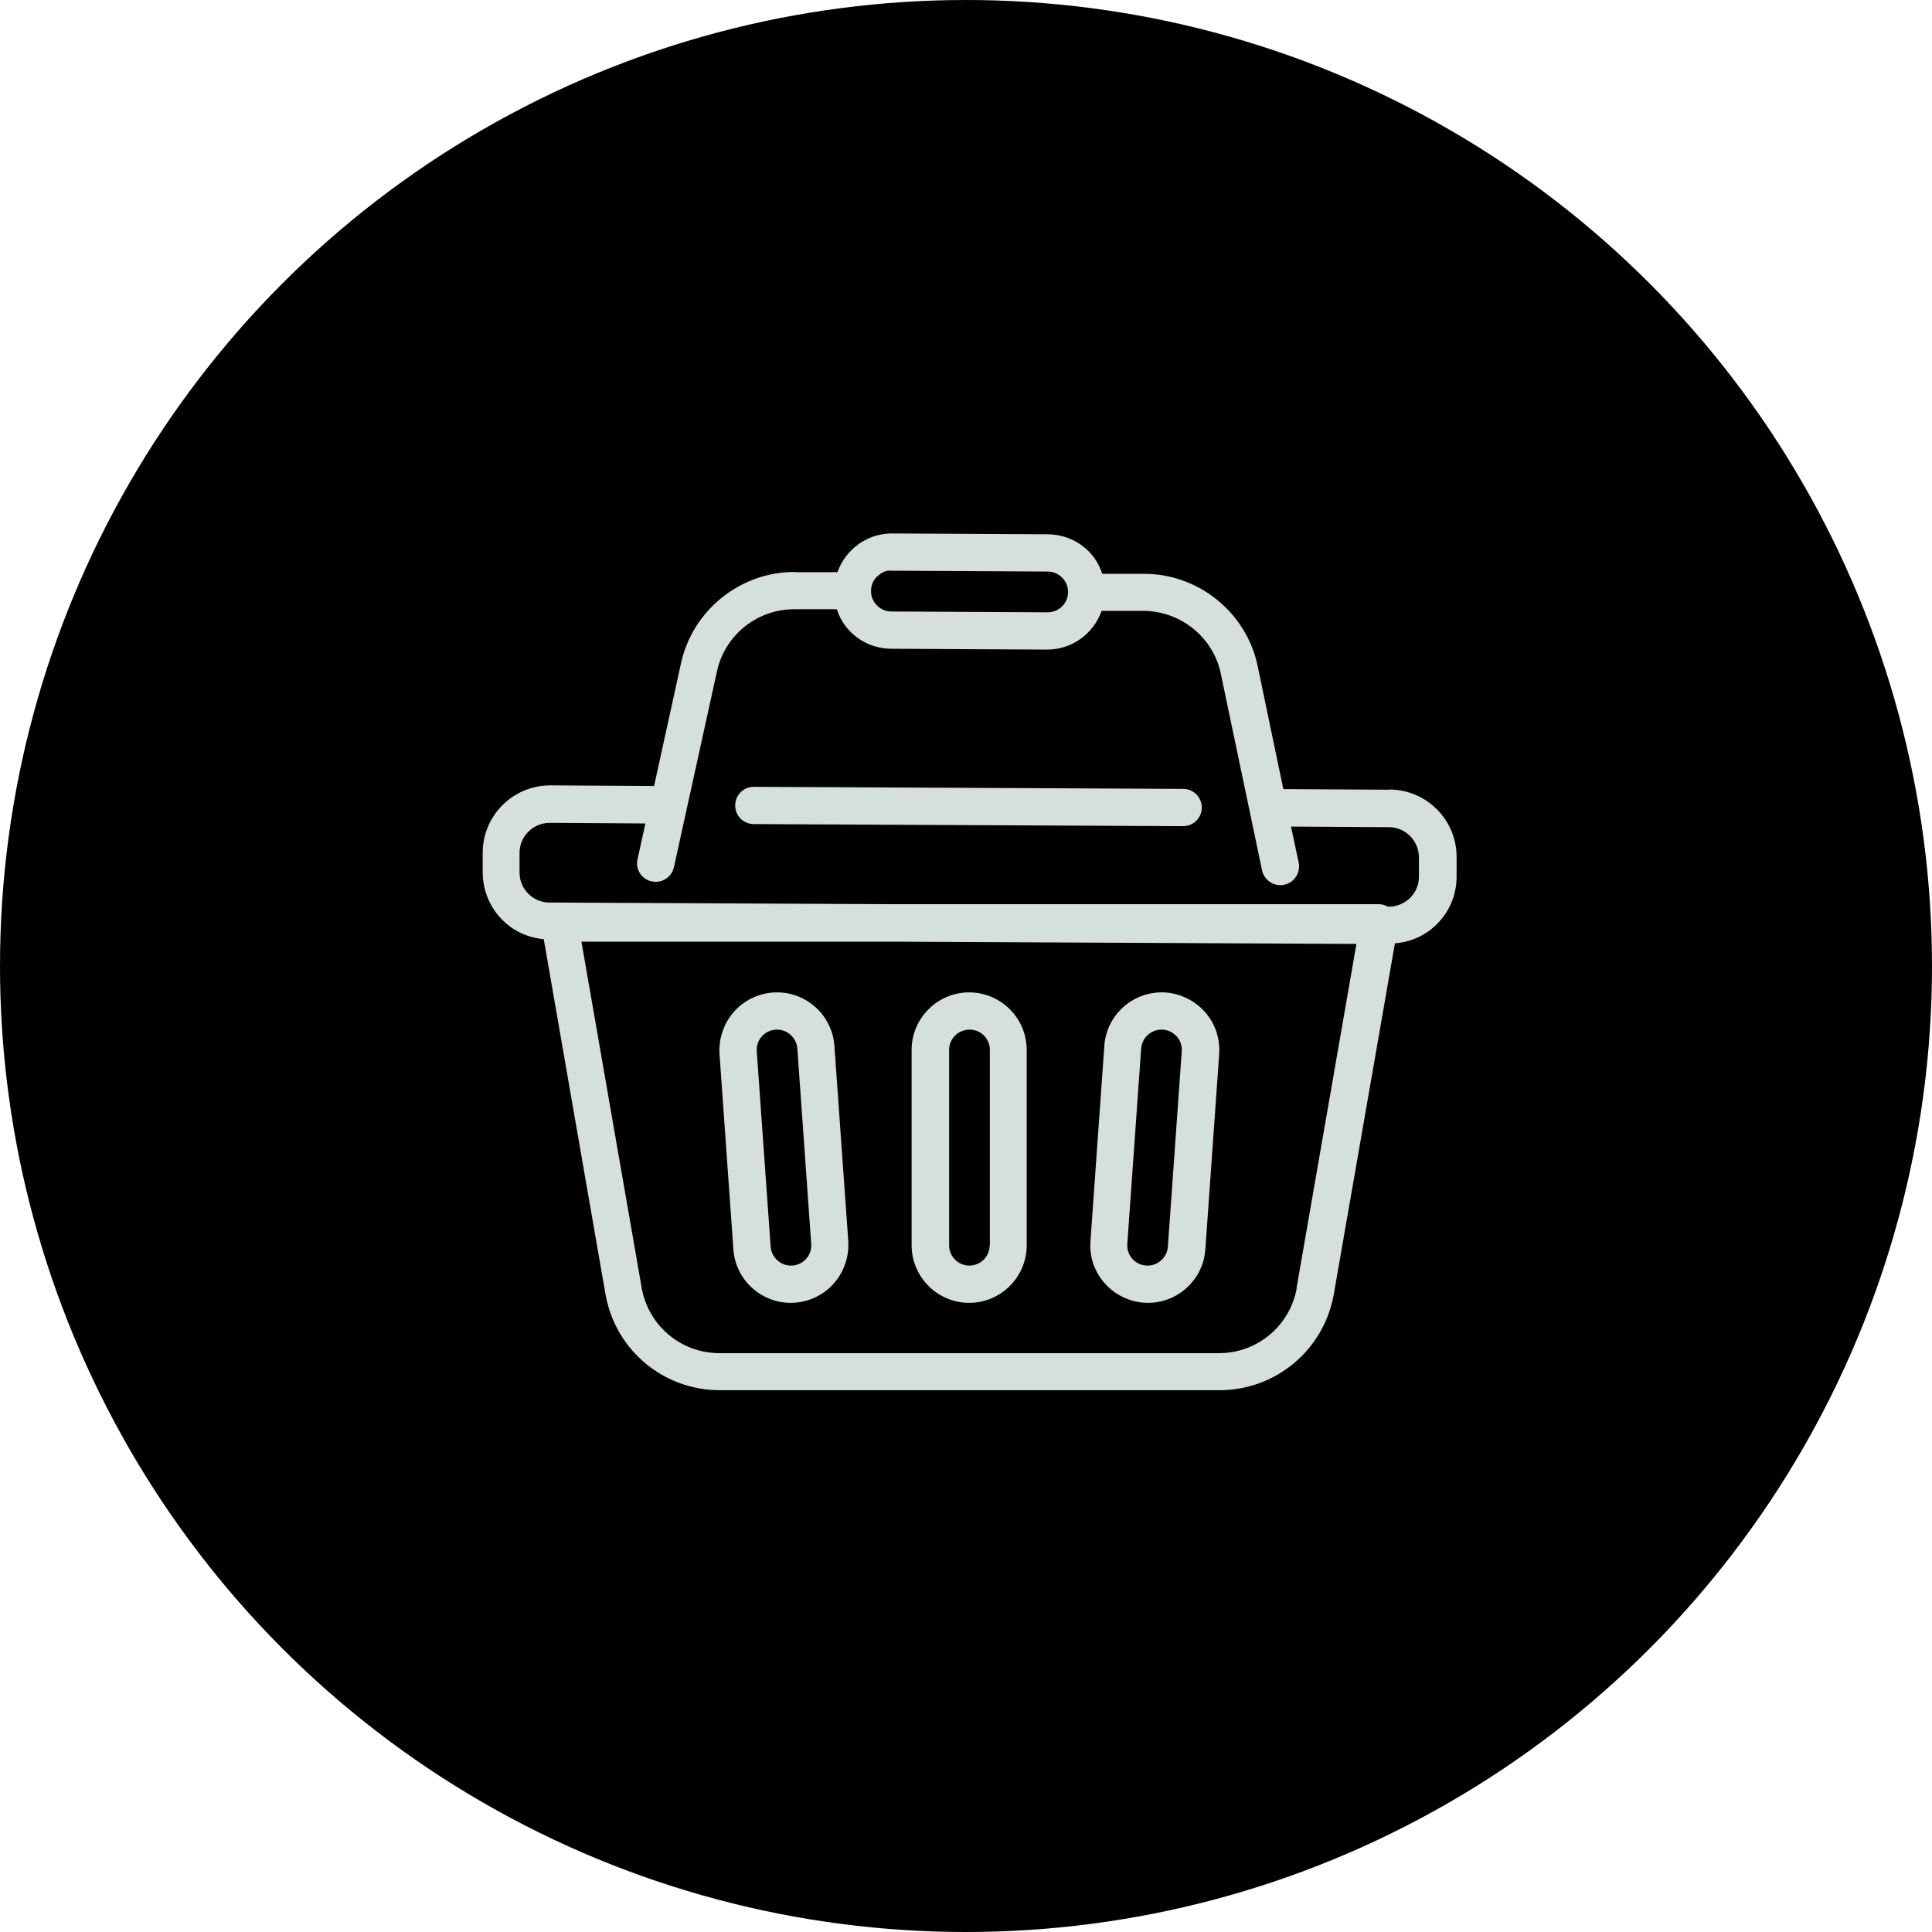
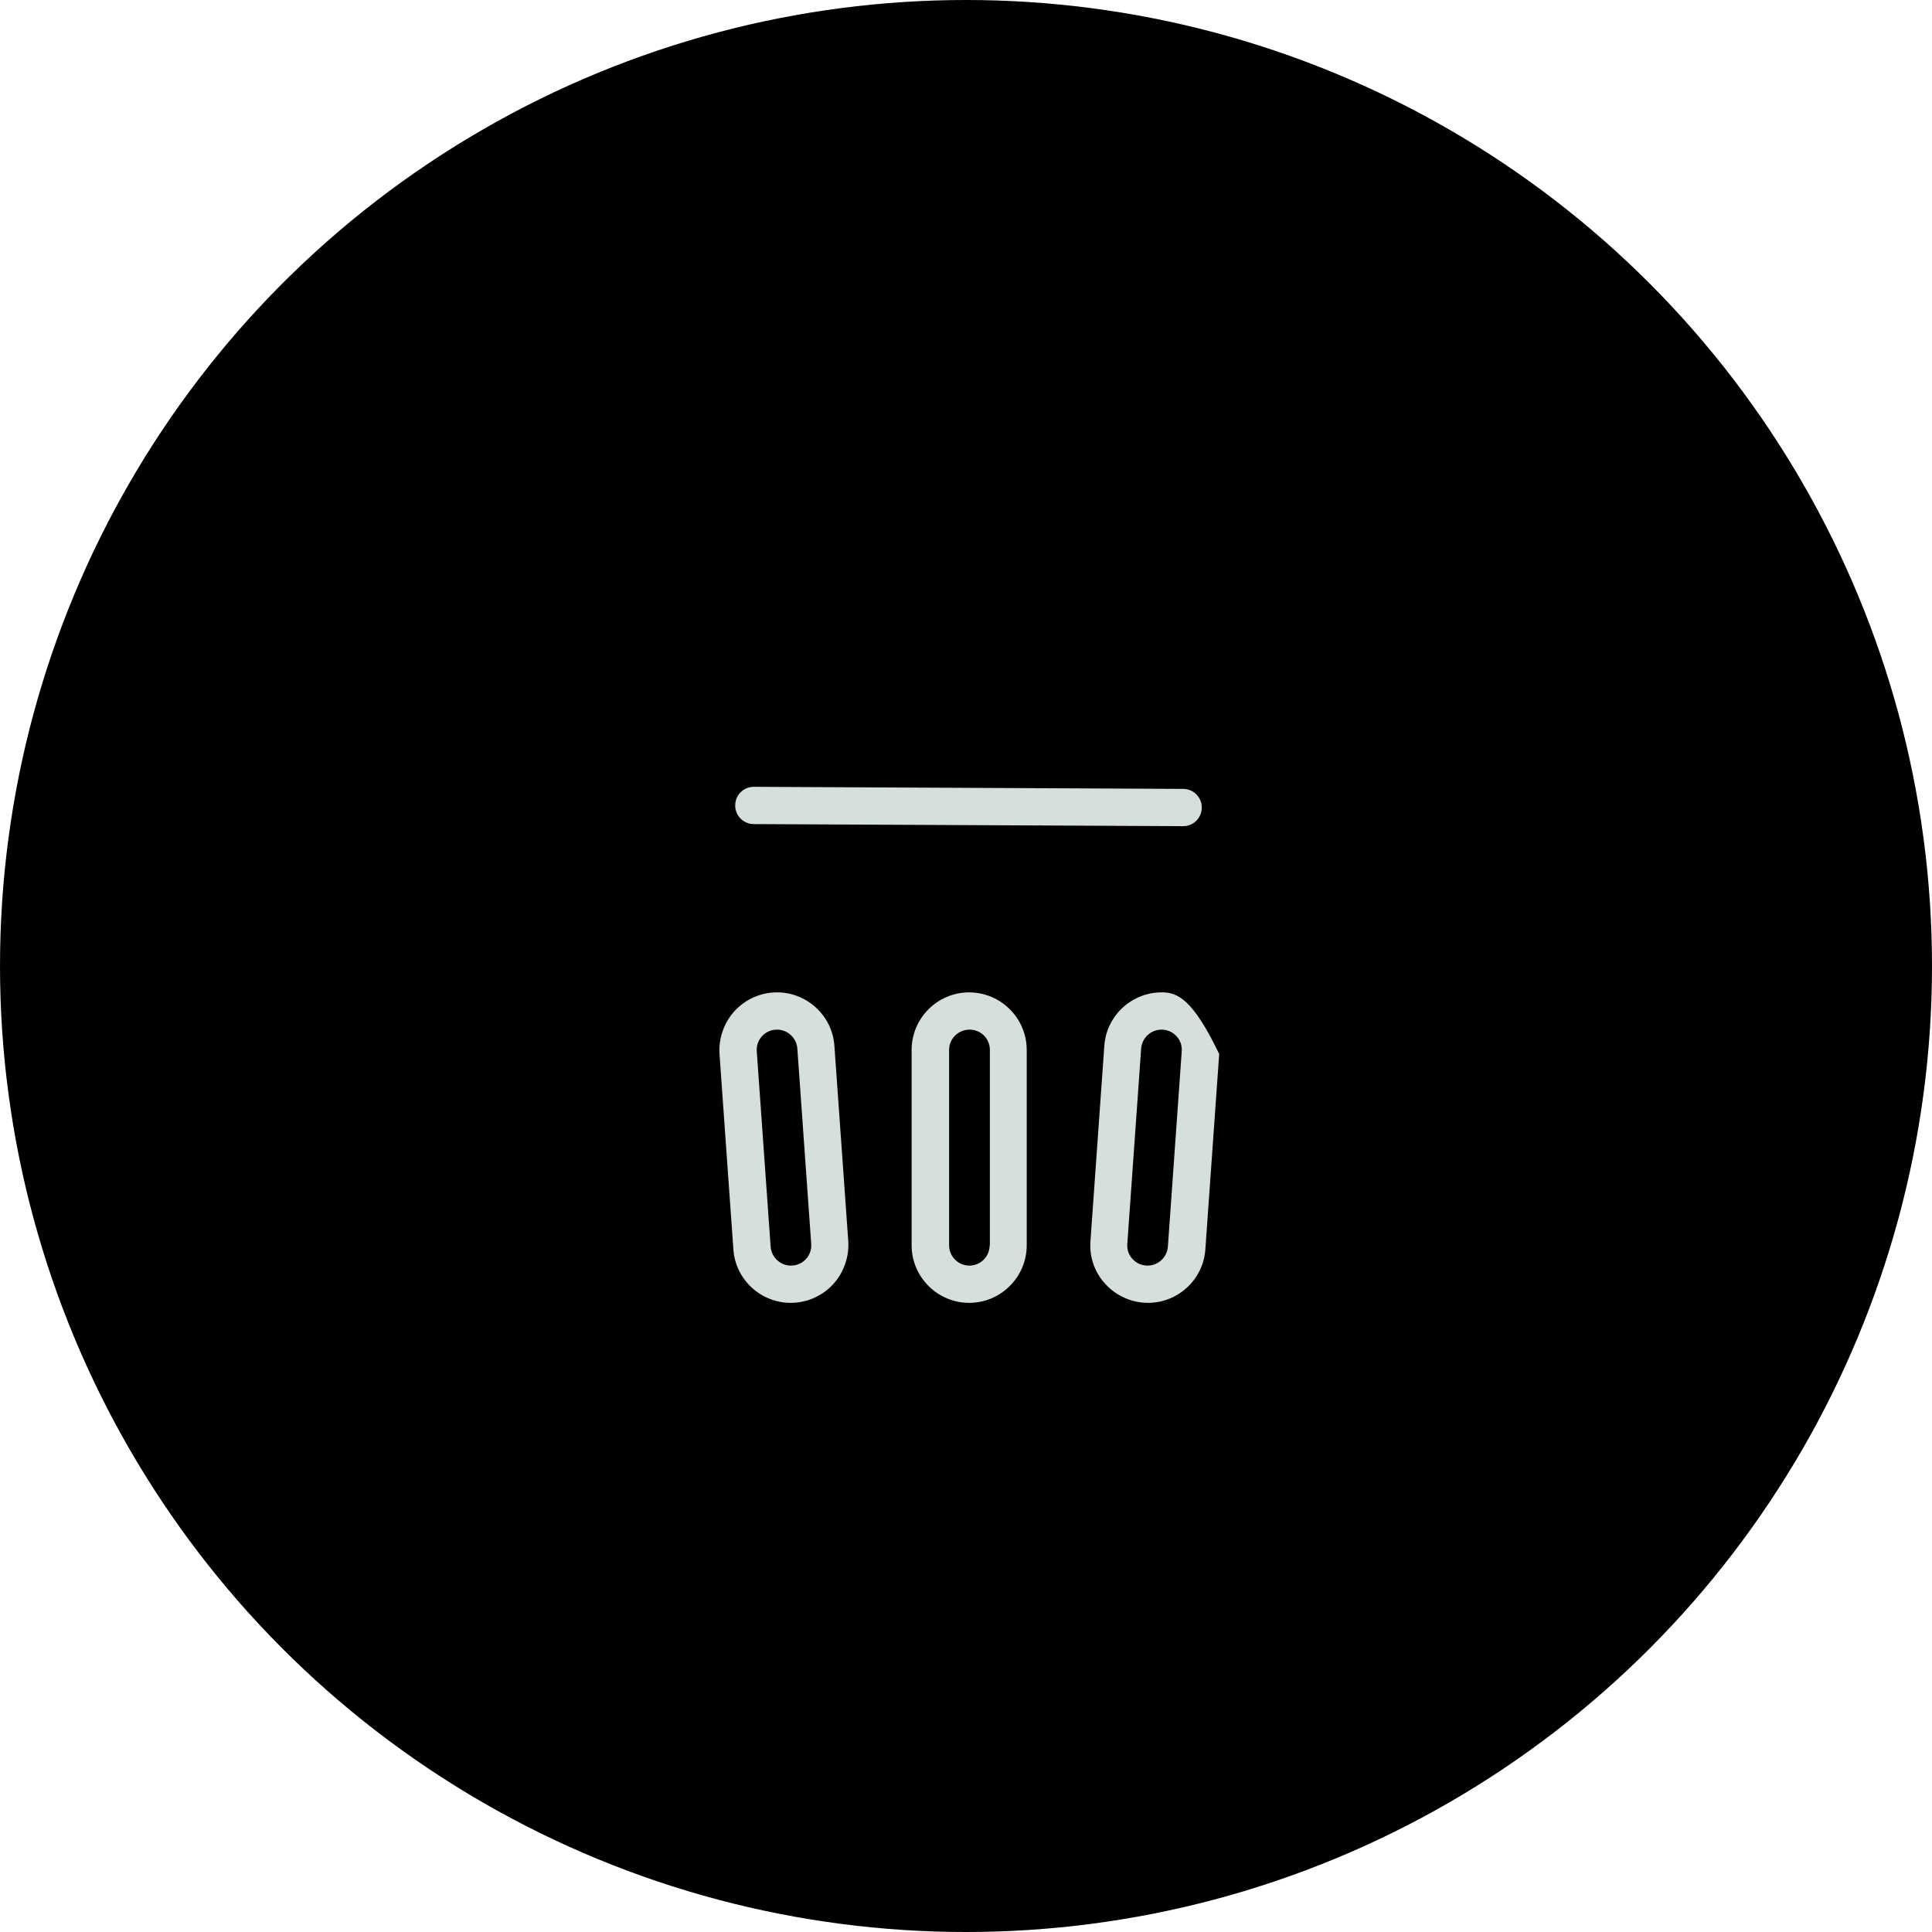
<svg xmlns="http://www.w3.org/2000/svg" width="110" height="110" viewBox="0 0 110 110" fill="none">
  <circle cx="55" cy="55" r="55" fill="black" />
  <path d="M55.181 56.501C53.377 56.501 51.904 57.974 51.904 59.778V70.903C51.904 72.706 53.377 74.179 55.181 74.179C56.984 74.179 58.457 72.706 58.457 70.903V59.778C58.457 57.974 56.984 56.501 55.169 56.501H55.181ZM56.347 70.903C56.347 71.54 55.829 72.058 55.192 72.058C54.556 72.058 54.038 71.54 54.038 70.903V59.778C54.038 59.141 54.556 58.623 55.204 58.623C55.852 58.623 56.359 59.141 56.359 59.778V70.903H56.347Z" fill="#D5DFDE" />
  <path d="M44.242 56.501C43.335 56.501 42.463 56.879 41.838 57.55C41.225 58.21 40.907 59.118 40.966 60.013L41.756 71.139C41.873 72.848 43.311 74.179 45.02 74.179C45.928 74.179 46.8 73.802 47.424 73.13C48.037 72.471 48.355 71.563 48.297 70.667L47.507 59.542C47.389 57.833 45.951 56.501 44.242 56.501ZM45.88 71.693C45.657 71.928 45.362 72.058 45.032 72.058C44.431 72.058 43.924 71.587 43.877 70.986L43.087 59.86C43.064 59.542 43.17 59.224 43.394 58.988C43.618 58.752 43.912 58.623 44.242 58.623C44.843 58.623 45.35 59.094 45.397 59.695L46.187 70.821C46.21 71.139 46.104 71.457 45.88 71.693Z" fill="#D5DFDE" />
-   <path d="M66.14 56.501C64.431 56.501 62.993 57.833 62.876 59.542L62.086 70.667C62.015 71.575 62.333 72.471 62.958 73.13C63.571 73.79 64.455 74.179 65.362 74.179C67.071 74.179 68.509 72.848 68.627 71.139L69.416 60.013C69.475 59.106 69.169 58.21 68.544 57.55C67.92 56.89 67.047 56.501 66.152 56.501H66.14ZM66.494 70.986C66.447 71.587 65.94 72.058 65.339 72.058C65.009 72.058 64.714 71.928 64.49 71.693C64.266 71.457 64.16 71.151 64.184 70.821L64.973 59.695C65.02 59.094 65.527 58.623 66.128 58.623C66.458 58.623 66.753 58.752 66.977 58.988C67.201 59.224 67.307 59.53 67.283 59.86L66.494 70.986Z" fill="#D5DFDE" />
-   <path d="M79.103 44.963L73.068 44.928L71.607 37.928C70.982 34.899 68.272 32.683 65.172 32.671H62.756C62.603 32.188 62.344 31.752 61.99 31.398C61.377 30.774 60.552 30.432 59.668 30.42L50.782 30.373H50.77C49.344 30.373 48.13 31.304 47.683 32.577H45.267C45.267 32.577 45.243 32.565 45.231 32.565C42.144 32.565 39.433 34.745 38.773 37.763L37.241 44.751L31.336 44.716H31.325C29.215 44.716 27.494 46.425 27.482 48.534V49.642C27.482 50.667 27.871 51.634 28.59 52.365C29.227 53.013 30.063 53.39 30.959 53.472L34.471 73.673C35.025 76.855 37.759 79.153 40.989 79.153H69.427C72.656 79.153 75.39 76.843 75.944 73.673L79.421 53.708C80.316 53.637 81.153 53.272 81.801 52.624C82.532 51.905 82.933 50.939 82.933 49.913V48.805C82.945 46.696 81.236 44.963 79.114 44.952L79.103 44.963ZM49.934 32.836C50.157 32.624 50.429 32.447 50.759 32.494L59.645 32.542C59.951 32.542 60.246 32.659 60.47 32.883C60.694 33.107 60.812 33.402 60.812 33.708C60.812 34.345 60.293 34.863 59.645 34.863L50.759 34.816C50.452 34.816 50.157 34.698 49.934 34.474C49.71 34.25 49.592 33.968 49.592 33.649C49.592 33.343 49.71 33.048 49.934 32.824V32.836ZM73.834 73.319C73.457 75.476 71.595 77.043 69.403 77.043H40.965C38.773 77.043 36.911 75.476 36.534 73.319L33.104 53.614H50.806L77.229 53.743L73.823 73.319H73.834ZM80.788 49.913C80.788 50.373 80.611 50.797 80.281 51.127C79.951 51.445 79.527 51.622 79.079 51.622H79.02C78.867 51.54 78.702 51.481 78.525 51.481H50.829L31.289 51.386C30.829 51.386 30.405 51.21 30.075 50.88C29.745 50.55 29.58 50.125 29.58 49.666V48.558C29.58 47.615 30.358 46.849 31.301 46.849L36.746 46.884L36.298 48.923C36.168 49.501 36.534 50.066 37.111 50.184C37.194 50.196 37.264 50.208 37.335 50.208C37.818 50.208 38.266 49.866 38.372 49.371L40.824 38.21C41.271 36.16 43.11 34.687 45.208 34.687H47.647C47.8 35.17 48.06 35.606 48.413 35.959C49.026 36.584 49.851 36.926 50.735 36.938L59.621 36.985H59.633C61.059 36.985 62.273 36.054 62.721 34.781H65.137C67.246 34.804 69.085 36.301 69.509 38.364L71.855 49.548C71.96 50.043 72.397 50.396 72.892 50.396C72.962 50.396 73.033 50.396 73.115 50.373C73.693 50.255 74.058 49.689 73.941 49.112L73.504 47.061L79.079 47.096C80.022 47.096 80.788 47.874 80.788 48.817V49.925V49.913Z" fill="#D5DFDE" />
+   <path d="M66.14 56.501C64.431 56.501 62.993 57.833 62.876 59.542L62.086 70.667C62.015 71.575 62.333 72.471 62.958 73.13C63.571 73.79 64.455 74.179 65.362 74.179C67.071 74.179 68.509 72.848 68.627 71.139L69.416 60.013C67.92 56.89 67.047 56.501 66.152 56.501H66.14ZM66.494 70.986C66.447 71.587 65.94 72.058 65.339 72.058C65.009 72.058 64.714 71.928 64.49 71.693C64.266 71.457 64.16 71.151 64.184 70.821L64.973 59.695C65.02 59.094 65.527 58.623 66.128 58.623C66.458 58.623 66.753 58.752 66.977 58.988C67.201 59.224 67.307 59.53 67.283 59.86L66.494 70.986Z" fill="#D5DFDE" />
  <path d="M67.363 44.916L42.92 44.798C42.331 44.798 41.859 45.27 41.859 45.859C41.859 46.448 42.331 46.92 42.92 46.92L67.363 47.038C67.952 47.038 68.424 46.566 68.424 45.977C68.424 45.388 67.952 44.916 67.363 44.916Z" fill="#D5DFDE" />
</svg>